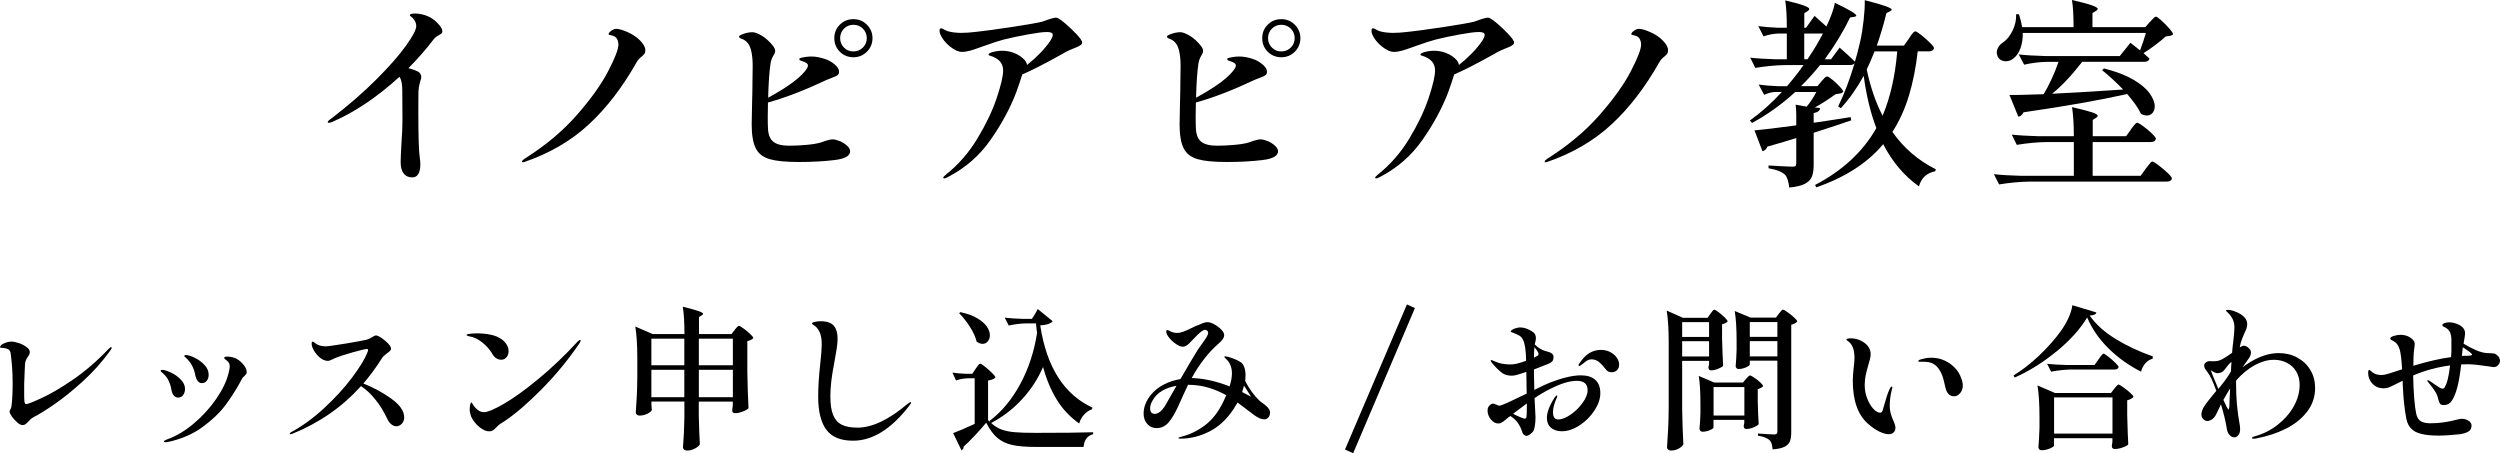
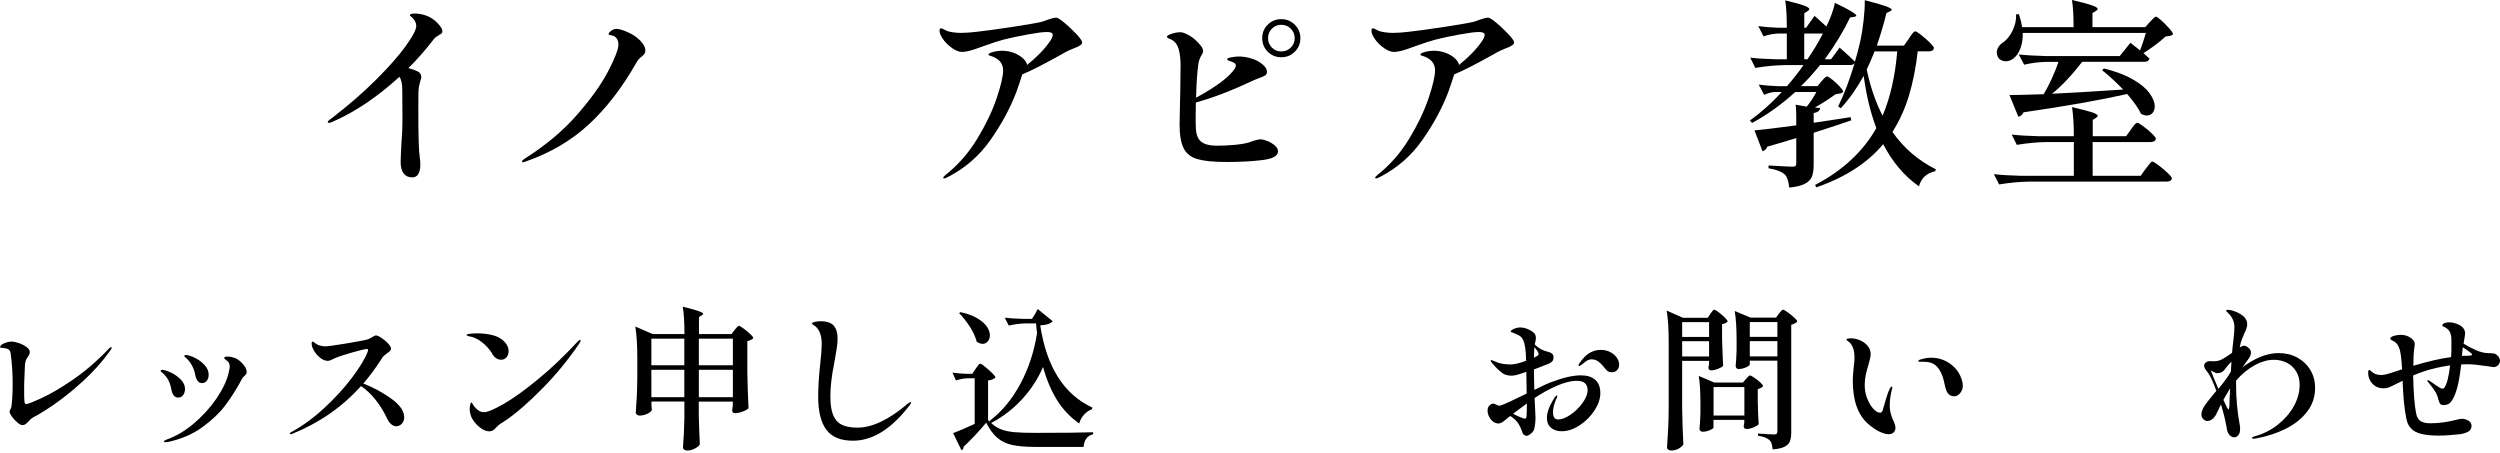
<svg xmlns="http://www.w3.org/2000/svg" id="a" width="373.33" height="67.68" viewBox="0 0 373.33 67.68">
  <path d="M65.68,3.84c.25,.32,.38,.6,.38,.84,0,.14-.04,.24-.1,.3-.07,.06-.2,.14-.38,.24-.36,.2-.62,.4-.78,.6-1.14,1.5-2.41,2.95-3.81,4.35,.64,.18,1.11,.35,1.41,.51,.34,.18,.51,.46,.51,.84,0,.14-.05,.34-.15,.6-.02,.06-.07,.23-.13,.51-.07,.28-.12,.62-.14,1.02,0,.14,0,.42-.01,.84-.01,.42-.01,1.08-.01,1.98,0,3.84,.07,6.17,.21,6.99,.06,.42,.09,.79,.09,1.11,0,.6-.1,1.07-.3,1.41-.2,.34-.5,.51-.9,.51-.56,0-.99-.19-1.29-.58-.3-.39-.45-.95-.45-1.69,0-.52,.04-1.48,.12-2.88,.1-1.26,.15-2.42,.15-3.48l-.03-4.41c0-.92-.14-1.58-.42-1.98-3.32,3.02-6.63,5.25-9.93,6.69-.26,.12-.46,.18-.6,.18-.12,0-.18-.03-.18-.09,0-.14,.2-.34,.6-.6,2.52-1.94,4.74-3.87,6.66-5.79s3.39-3.59,4.42-5.03c1.03-1.43,1.54-2.42,1.54-2.95,0-.42-.18-.82-.54-1.2-.1-.1-.19-.18-.28-.24-.09-.06-.14-.11-.14-.15,0-.18,.25-.27,.75-.27s.98,.08,1.49,.24c.51,.16,.99,.41,1.42,.75,.3,.24,.58,.52,.83,.84Z" />
  <path d="M78.13,24.24c-.12,0-.18-.04-.18-.12,0-.1,.13-.24,.39-.42,3.08-1.94,5.67-4.1,7.77-6.49,2.1-2.39,3.67-4.58,4.7-6.56,1.03-1.98,1.54-3.31,1.54-3.99,0-.36-.09-.66-.25-.91-.17-.25-.44-.41-.8-.47-.28-.04-.42-.1-.42-.18,0-.14,.13-.3,.39-.5,.26-.19,.51-.29,.75-.29,.4,0,.96,.16,1.69,.48,.73,.32,1.33,.72,1.82,1.2,.56,.56,.84,1.06,.84,1.5,0,.24-.04,.42-.12,.52-.08,.11-.21,.25-.39,.41-.36,.26-.64,.58-.84,.96-2.1,3.7-4.46,6.76-7.07,9.18-2.61,2.42-5.77,4.28-9.5,5.58-.14,.06-.25,.09-.33,.09Z" />
-   <path d="M125.39,21.06c.42,.18,.79,.41,1.1,.69,.31,.28,.46,.56,.46,.84,0,.68-.77,1.12-2.31,1.31-1.54,.19-3.31,.29-5.31,.29s-3.4-.14-4.38-.42c-.98-.28-1.68-.81-2.08-1.61-.41-.79-.62-1.98-.62-3.58,0-.48,.02-1.52,.06-3.12,.04-1.44,.06-2.6,.06-3.48,.02-.56,.03-1.28,.03-2.16,0-.94-.09-1.75-.27-2.43-.18-.68-.54-1.17-1.08-1.47-.06-.02-.19-.07-.39-.16-.2-.09-.3-.19-.3-.29,0-.12,.23-.26,.69-.42,.46-.16,.9-.24,1.32-.24,.34,0,.8,.18,1.39,.52,.59,.35,1.16,.87,1.7,1.55,.2,.28,.3,.52,.3,.72,0,.14-.04,.28-.1,.41-.07,.13-.12,.21-.14,.25-.22,.34-.37,.74-.45,1.2-.18,1.14-.3,2.85-.36,5.13,3.12-1.7,5.06-3.17,5.82-4.41,.08-.14,.12-.27,.12-.39,0-.16-.08-.29-.24-.39-.16-.1-.42-.21-.78-.33-.08-.02-.15-.05-.2-.1-.05-.05-.07-.09-.07-.14,0-.08,.07-.14,.21-.18,.56-.14,1.09-.21,1.59-.21,.62,0,1.29,.12,2.01,.36,.52,.16,1,.43,1.46,.81s.67,.75,.67,1.11c0,.24-.09,.42-.27,.54-.18,.12-.47,.25-.87,.39l-.69,.27c-3.26,1.54-6.19,2.67-8.79,3.39-.02,.46-.03,1.14-.03,2.04,0,.8,0,1.37,.03,1.71,.02,.98,.28,1.68,.78,2.09s1.3,.61,2.4,.61c.78,0,1.62-.04,2.53-.12,.91-.08,1.64-.2,2.18-.36,.38-.12,.61-.2,.69-.24,.08-.02,.24-.06,.46-.13,.23-.07,.44-.1,.62-.1,.28,0,.63,.09,1.05,.27Zm4.07-17.37c.55,.56,.83,1.23,.83,2.01s-.28,1.48-.84,2.03c-.56,.55-1.23,.82-2.01,.82s-1.47-.27-2.02-.82c-.55-.55-.83-1.23-.83-2.03s.27-1.47,.83-2.02c.55-.55,1.22-.82,2.02-.82s1.47,.28,2.03,.84Zm-.6,3.41c.39-.39,.58-.86,.58-1.4s-.19-1.03-.58-1.42c-.39-.39-.87-.58-1.42-.58s-1.03,.2-1.41,.58c-.38,.39-.57,.87-.57,1.42s.19,1.01,.57,1.4c.38,.39,.85,.58,1.41,.58s1.04-.2,1.42-.58Z" />
  <path d="M160.55,4.88c.7,.73,1.05,1.21,1.05,1.46,0,.16-.08,.29-.24,.39-.24,.18-.64,.37-1.2,.57-.1,.04-.24,.1-.41,.17-.17,.07-.36,.17-.58,.28l-.63,.36c-2.58,1.44-4.54,2.44-5.88,3-.28,.9-.58,1.79-.9,2.67-.9,2.36-2.18,4.73-3.83,7.09-1.65,2.37-3.79,4.24-6.44,5.6-.24,.12-.4,.18-.48,.18-.1,0-.15-.05-.15-.15,0-.06,.13-.2,.39-.42,1.86-1.48,3.43-3.28,4.71-5.4,1.28-2.12,2.24-4.13,2.88-6.04,.64-1.91,.96-3.29,.96-4.12,0-1.1-.67-1.84-2.01-2.22-.12-.04-.18-.09-.18-.15,0-.14,.23-.27,.67-.39,.45-.12,.91-.18,1.37-.18,.6,0,1.17,.1,1.73,.31,.55,.21,1.01,.48,1.38,.82,.37,.34,.57,.67,.61,.99,1.48-1.18,2.63-2.37,3.45-3.57,.26-.4,.39-.71,.39-.93,0-.28-.29-.42-.87-.42s-1.51,.12-2.83,.36c-1.33,.24-2.56,.5-3.67,.78-.68,.18-1.69,.51-3.03,.99-.82,.3-1.46,.52-1.92,.65-.46,.13-.88,.19-1.26,.19-.5,0-1.08-.26-1.75-.79-.67-.53-1.15-1.13-1.46-1.81-.08-.22-.12-.4-.12-.54,0-.26,.08-.39,.24-.39,.06,0,.2,.06,.42,.18,.22,.12,.42,.21,.6,.27,.58,.16,1.24,.24,1.98,.24,.66,0,1.39-.05,2.19-.15,1.18-.12,2.97-.36,5.37-.73,2.4-.37,3.91-.63,4.53-.79,.18-.06,.51-.17,.99-.35,.48-.17,.85-.25,1.11-.25,.14,0,.38,.12,.72,.36,.7,.54,1.4,1.17,2.1,1.9Z" />
  <path d="M189.29,21.06c.42,.18,.79,.41,1.1,.69,.31,.28,.46,.56,.46,.84,0,.68-.77,1.12-2.31,1.31-1.54,.19-3.31,.29-5.31,.29s-3.4-.14-4.38-.42c-.98-.28-1.68-.81-2.08-1.61-.41-.79-.62-1.98-.62-3.58,0-.48,.02-1.52,.06-3.12,.04-1.44,.06-2.6,.06-3.48,.02-.56,.03-1.28,.03-2.16,0-.94-.09-1.75-.27-2.43-.18-.68-.54-1.17-1.08-1.47-.06-.02-.19-.07-.39-.16-.2-.09-.3-.19-.3-.29,0-.12,.23-.26,.69-.42,.46-.16,.9-.24,1.32-.24,.34,0,.8,.18,1.39,.52,.59,.35,1.16,.87,1.7,1.55,.2,.28,.3,.52,.3,.72,0,.14-.04,.28-.1,.41-.07,.13-.12,.21-.14,.25-.22,.34-.37,.74-.45,1.2-.18,1.14-.3,2.85-.36,5.13,3.12-1.7,5.06-3.17,5.82-4.41,.08-.14,.12-.27,.12-.39,0-.16-.08-.29-.24-.39-.16-.1-.42-.21-.78-.33-.08-.02-.15-.05-.2-.1-.05-.05-.07-.09-.07-.14,0-.08,.07-.14,.21-.18,.56-.14,1.09-.21,1.59-.21,.62,0,1.29,.12,2.01,.36,.52,.16,1,.43,1.46,.81s.67,.75,.67,1.11c0,.24-.09,.42-.27,.54-.18,.12-.47,.25-.87,.39l-.69,.27c-3.26,1.54-6.19,2.67-8.79,3.39-.02,.46-.03,1.14-.03,2.04,0,.8,0,1.37,.03,1.71,.02,.98,.28,1.68,.78,2.09s1.3,.61,2.4,.61c.78,0,1.62-.04,2.53-.12,.91-.08,1.64-.2,2.18-.36,.38-.12,.61-.2,.69-.24,.08-.02,.24-.06,.46-.13,.23-.07,.44-.1,.62-.1,.28,0,.63,.09,1.05,.27Zm4.07-17.37c.55,.56,.83,1.23,.83,2.01s-.28,1.48-.84,2.03c-.56,.55-1.23,.82-2.01,.82s-1.47-.27-2.02-.82c-.55-.55-.83-1.23-.83-2.03s.27-1.47,.83-2.02c.55-.55,1.22-.82,2.02-.82s1.47,.28,2.03,.84Zm-.6,3.41c.39-.39,.58-.86,.58-1.4s-.19-1.03-.58-1.42c-.39-.39-.87-.58-1.42-.58s-1.03,.2-1.41,.58c-.38,.39-.57,.87-.57,1.42s.19,1.01,.57,1.4c.38,.39,.85,.58,1.41,.58s1.04-.2,1.42-.58Z" />
  <path d="M225.05,4.88c.7,.73,1.05,1.21,1.05,1.46,0,.16-.08,.29-.24,.39-.24,.18-.64,.37-1.2,.57-.1,.04-.24,.1-.41,.17-.17,.07-.36,.17-.58,.28l-.63,.36c-2.58,1.44-4.54,2.44-5.88,3-.28,.9-.58,1.79-.9,2.67-.9,2.36-2.18,4.73-3.83,7.09-1.65,2.37-3.79,4.24-6.44,5.6-.24,.12-.4,.18-.48,.18-.1,0-.15-.05-.15-.15,0-.06,.13-.2,.39-.42,1.86-1.48,3.43-3.28,4.71-5.4,1.28-2.12,2.24-4.13,2.88-6.04,.64-1.91,.96-3.29,.96-4.12,0-1.1-.67-1.84-2.01-2.22-.12-.04-.18-.09-.18-.15,0-.14,.23-.27,.67-.39,.45-.12,.91-.18,1.37-.18,.6,0,1.17,.1,1.73,.31,.55,.21,1.01,.48,1.38,.82,.37,.34,.57,.67,.61,.99,1.48-1.18,2.63-2.37,3.45-3.57,.26-.4,.39-.71,.39-.93,0-.28-.29-.42-.87-.42s-1.51,.12-2.83,.36c-1.33,.24-2.56,.5-3.67,.78-.68,.18-1.69,.51-3.03,.99-.82,.3-1.46,.52-1.92,.65-.46,.13-.88,.19-1.26,.19-.5,0-1.08-.26-1.75-.79-.67-.53-1.15-1.13-1.46-1.81-.08-.22-.12-.4-.12-.54,0-.26,.08-.39,.24-.39,.06,0,.2,.06,.42,.18,.22,.12,.42,.21,.6,.27,.58,.16,1.24,.24,1.98,.24,.66,0,1.39-.05,2.19-.15,1.18-.12,2.97-.36,5.37-.73,2.4-.37,3.91-.63,4.53-.79,.18-.06,.51-.17,.99-.35,.48-.17,.85-.25,1.11-.25,.14,0,.38,.12,.72,.36,.7,.54,1.4,1.17,2.1,1.9Z" />
-   <path d="M230.85,24.24c-.12,0-.18-.04-.18-.12,0-.1,.13-.24,.39-.42,3.08-1.94,5.67-4.1,7.77-6.49,2.1-2.39,3.67-4.58,4.7-6.56,1.03-1.98,1.54-3.31,1.54-3.99,0-.36-.09-.66-.25-.91-.17-.25-.44-.41-.8-.47-.28-.04-.42-.1-.42-.18,0-.14,.13-.3,.39-.5,.26-.19,.51-.29,.75-.29,.4,0,.96,.16,1.69,.48,.73,.32,1.33,.72,1.82,1.2,.56,.56,.84,1.06,.84,1.5,0,.24-.04,.42-.12,.52-.08,.11-.21,.25-.39,.41-.36,.26-.64,.58-.84,.96-2.1,3.7-4.46,6.76-7.07,9.18-2.61,2.42-5.77,4.28-9.5,5.58-.14,.06-.25,.09-.33,.09Z" />
  <path d="M285.06,5.76c.06-.1,.17-.26,.31-.47,.15-.21,.28-.36,.38-.46,.1-.1,.19-.15,.27-.15,.12,0,.41,.18,.87,.54,.46,.36,.89,.75,1.3,1.15,.41,.41,.62,.69,.62,.82-.08,.32-.34,.48-.78,.48h-1.65c-.28,2.44-.72,4.65-1.32,6.63-.6,1.98-1.42,3.78-2.46,5.4,1.68,2.4,3.84,4.26,6.48,5.58l-.09,.3c-1.26,.24-2.07,.99-2.43,2.25-2.2-1.56-3.98-3.66-5.34-6.3-2.34,2.8-5.67,4.95-9.99,6.45l-.18-.36c4.1-2.14,7.15-4.97,9.15-8.49-.86-2.24-1.49-4.84-1.89-7.8-1.04,1.88-2.18,3.49-3.42,4.83l-.39-.27c.9-1.84,1.72-4,2.46-6.48-.12,.2-.35,.3-.69,.3h-4.47c-.94,1.16-1.89,2.21-2.85,3.15h2.46l.6-.72c.06-.06,.15-.16,.27-.3,.12-.14,.22-.25,.32-.32,.09-.07,.17-.1,.25-.1,.12,0,.38,.16,.78,.48,.4,.32,.77,.67,1.11,1.04,.34,.37,.51,.63,.51,.77-.1,.12-.23,.2-.39,.24-.16,.04-.41,.08-.75,.12-1.02,.74-2.05,1.4-3.09,1.98l.78,.09c-.02,.2-.11,.36-.27,.48-.16,.12-.39,.21-.69,.27v1.44c1.16-.16,3-.44,5.52-.84l.09,.48c-1.32,.46-3.19,1.08-5.61,1.86v4.71c0,.76-.08,1.36-.25,1.81s-.52,.81-1.05,1.09-1.32,.47-2.35,.57c-.1-.94-.31-1.58-.63-1.92-.5-.46-1.32-.78-2.46-.96v-.42c2,.12,3.18,.18,3.54,.18,.24,0,.4-.03,.48-.1,.08-.07,.12-.2,.12-.4v-3.78c-.98,.32-2.42,.75-4.32,1.29-.06,.18-.16,.33-.29,.45s-.27,.2-.43,.24l-1.2-3.12c1.36-.12,3.44-.37,6.24-.75v-1.47c0-.58-.03-1.12-.09-1.62l1.65,.3c.54-.66,1.02-1.39,1.44-2.19h-3.15c-2.04,1.86-4.19,3.4-6.45,4.62l-.33-.36c1.68-1.2,3.27-2.62,4.77-4.26h-1.02c-.5,.02-1.04,.16-1.62,.42l-.81-1.53c.8,.12,1.76,.2,2.88,.24h1.35c.98-1.14,1.8-2.19,2.46-3.15h-2.7c-1.42,.02-2.92,.16-4.5,.42l-.75-1.53c1.02,.12,2.26,.2,3.72,.24h1.74v-3.84h-1.26c-.72,.02-1.46,.16-2.22,.42l-.78-1.53c.8,.12,1.76,.2,2.88,.24h1.38c0-1.74-.08-3.1-.24-4.08,1.36,.32,2.3,.58,2.82,.78,.52,.2,.78,.37,.78,.51,0,.1-.08,.2-.24,.3l-.51,.33v2.16h.27l1.26-1.77,1.77,1.59c.28-.58,.54-1.19,.78-1.83,.24-.64,.4-1.21,.48-1.71,2.14,1.02,3.21,1.66,3.21,1.92,0,.08-.11,.14-.33,.18l-.6,.09c-.98,2.04-2.24,4.12-3.78,6.24h.93l1.29-1.74c.96,.84,1.72,1.54,2.28,2.1,.22-.7,.48-1.69,.78-2.97,.22-.98,.39-2.05,.52-3.21,.13-1.16,.19-2.16,.17-3,1.5,.38,2.54,.68,3.14,.9,.59,.22,.88,.39,.88,.51,0,.1-.08,.18-.24,.24l-.54,.27c-.42,1.7-.9,3.32-1.44,4.86h4.05l.75-1.05Zm-15.63-.75v3.84h.48c.88-1.28,1.65-2.56,2.31-3.84h-2.79Zm10.5,2.67c-.42,1.06-.81,1.96-1.17,2.7,.56,2.64,1.35,4.94,2.37,6.9,1.14-2.68,1.87-5.88,2.19-9.6h-3.39Z" />
  <path d="M318.19,19.35c.06-.08,.17-.22,.32-.42,.15-.2,.27-.35,.38-.45s.19-.15,.27-.15c.12,0,.42,.17,.88,.51,.47,.34,.91,.71,1.31,1.1,.4,.39,.6,.66,.6,.79-.08,.32-.34,.48-.78,.48h-8.67v5.04h7.17l.75-1.05c.1-.12,.23-.28,.38-.48,.15-.2,.27-.35,.36-.45,.09-.1,.17-.15,.25-.15,.12,0,.42,.19,.92,.55,.49,.37,.95,.76,1.37,1.16s.63,.67,.63,.81c-.06,.32-.33,.48-.81,.48h-20.49c-1.42,.02-2.92,.16-4.5,.42l-.78-1.53c1.1,.12,2.43,.2,3.99,.24h7.95v-5.04h-4.02c-1.42,.02-2.92,.16-4.5,.42l-.75-1.53c1.1,.12,2.43,.2,3.99,.24h5.28c0-1.7-.09-3.15-.27-4.35,1.46,.34,2.46,.61,3.02,.79,.55,.19,.82,.37,.82,.53,0,.06-.08,.15-.24,.27l-.51,.33v2.43h4.98l.72-.99Zm2.88-16.08c.06-.06,.16-.17,.3-.33,.14-.16,.25-.27,.34-.34s.17-.11,.25-.11c.12,0,.39,.19,.81,.57s.82,.79,1.19,1.21c.37,.43,.55,.72,.55,.85-.1,.1-.22,.17-.38,.21-.15,.04-.4,.08-.74,.12-.42,.4-.94,.83-1.56,1.29-.62,.46-1.2,.86-1.74,1.2l.9,.81c-.08,.32-.34,.48-.78,.48h-9.27c-1.56,2.02-3.06,3.61-4.5,4.77,3.58-.18,7.12-.39,10.62-.63-1.22-1.24-2.27-2.2-3.15-2.88l.27-.27c1.76,.44,3.21,.99,4.35,1.65,1.14,.66,1.96,1.35,2.47,2.06s.77,1.36,.77,1.96c0,.4-.11,.73-.33,.98-.22,.25-.5,.38-.84,.38-.26,0-.55-.08-.87-.24-.4-.84-1.09-1.83-2.07-2.97-4.1,.92-9.26,1.83-15.48,2.73-.18,.38-.44,.6-.78,.66l-1.32-3.24c1.04,0,2.37-.03,3.99-.09l1.11-.03c.4-.66,.8-1.42,1.2-2.29s.74-1.71,1.02-2.54h-1.83c-1.06,.02-2.16,.16-3.3,.42l-.81-1.53c1.1,.12,2.43,.2,3.99,.24h11.1l1.59-1.98,1.44,1.14c.32-.84,.61-1.71,.87-2.61h-18.39c.02,.88-.1,1.65-.35,2.31s-.59,1.16-1.04,1.5c-.34,.28-.72,.42-1.14,.42-.26,0-.5-.06-.74-.19-.23-.13-.39-.31-.49-.56-.08-.24-.12-.42-.12-.54,0-.3,.09-.59,.27-.87,.18-.28,.42-.51,.72-.69,.52-.36,.98-.93,1.37-1.73,.39-.79,.57-1.6,.53-2.44h.42c.22,.64,.38,1.28,.48,1.92h7.68c0-1.72-.08-3.07-.24-4.05,1.46,.34,2.46,.61,3.01,.81,.55,.2,.83,.37,.83,.51,0,.1-.08,.2-.24,.3l-.54,.33v2.1h7.89l.69-.78Z" />
  <path d="M2.58,63.08c-.31-.26-.58-.56-.81-.88-.23-.33-.34-.57-.34-.72,0-.09,.04-.21,.13-.36,.08-.15,.13-.29,.15-.43,.12-.9,.18-2.05,.18-3.43,0-1.53-.1-3.04-.3-4.51-.05-.32-.2-.54-.45-.64s-.52-.16-.79-.16c-.23,0-.34-.03-.34-.09,0-.23,.21-.43,.62-.6s.77-.25,1.08-.25,.68,.08,1.12,.23c.44,.15,.82,.35,1.14,.59,.32,.24,.48,.48,.48,.72,0,.14-.02,.26-.07,.37-.05,.11-.12,.23-.23,.37-.12,.18-.22,.36-.29,.53-.07,.17-.11,.38-.13,.62l-.05,1.15-.07,1.77v1.24c0,.49,0,.84,.02,1.04,0,.47,.09,.71,.28,.71,.21,0,.98-.3,2.31-.91,1.33-.61,2.89-1.52,4.68-2.75,1.79-1.23,3.57-2.75,5.31-4.58,.18-.18,.31-.28,.39-.28,.05,0,.07,.04,.07,.12,0,.05-.03,.12-.08,.21-.05,.09-.11,.18-.17,.25-1.18,1.64-2.53,3.15-4.05,4.53-1.52,1.38-2.94,2.52-4.25,3.43-1.32,.91-2.36,1.55-3.13,1.93-.25,.14-.48,.34-.71,.6-.17,.18-.32,.33-.46,.43-.14,.1-.29,.15-.46,.15-.21,0-.47-.13-.78-.39Z" />
  <path d="M25.93,59.04c-.16-.22-.27-.5-.33-.84-.09-.52-.24-.99-.45-1.41s-.52-.8-.93-1.14c-.15-.11-.23-.2-.23-.28,0-.09,.08-.14,.23-.14,.28,0,.69,.13,1.25,.38,.56,.25,1.06,.6,1.5,1.04s.66,.92,.66,1.44c0,.32-.09,.62-.26,.88-.18,.27-.43,.4-.77,.4-.28,0-.49-.11-.66-.33Zm-1.46,6.89c0-.09,.15-.19,.44-.3,1.36-.48,2.71-1.27,4.02-2.38,1.32-1.11,2.44-2.35,3.37-3.7,.93-1.36,1.54-2.63,1.83-3.81,.12-.49,.18-.83,.18-1.01,0-.35-.12-.63-.37-.83-.08-.06-.17-.13-.29-.22-.11-.08-.17-.16-.17-.22,0-.14,.15-.21,.44-.21,.4,0,.78,.07,1.15,.21,.38,.14,.77,.42,1.17,.86,.4,.44,.6,.85,.6,1.23,0,.12-.02,.22-.07,.29-.05,.07-.13,.17-.25,.29-.15,.12-.26,.24-.32,.34-.15,.25-.29,.49-.41,.74-.67,1.21-1.41,2.34-2.2,3.39-.79,1.05-1.9,2.1-3.32,3.15-1.43,1.05-3.14,1.8-5.13,2.24l-.41,.05c-.17,0-.25-.04-.25-.11Zm5.06-9.04c-.17-.21-.28-.48-.35-.78-.18-1.09-.65-1.98-1.4-2.67-.17-.11-.25-.2-.25-.28,0-.09,.08-.14,.23-.14,.32,0,.76,.13,1.31,.4,.55,.27,1.04,.62,1.46,1.07,.42,.45,.63,.93,.63,1.45,0,.38-.09,.69-.28,.92-.18,.23-.43,.35-.74,.35-.25,0-.45-.11-.62-.32Z" />
  <path d="M58.44,59.54c1.28,.92,1.92,1.85,1.92,2.78,0,.4-.12,.72-.37,.97s-.51,.37-.81,.37c-.26,0-.52-.11-.77-.32-.25-.21-.46-.51-.63-.9-.48-1.01-1.05-1.94-1.73-2.78-.67-.84-1.39-1.51-2.14-2-2.82,3.13-6.25,5.5-10.28,7.13-.09,.03-.17,.05-.23,.05-.09,0-.14-.03-.14-.09s.09-.15,.28-.25c1.64-.89,3.26-2.07,4.86-3.55,1.6-1.48,2.99-2.99,4.15-4.53s1.95-2.83,2.35-3.88c.05-.14,.07-.24,.07-.3,0-.08-.06-.12-.18-.12-.25,0-.97,.17-2.17,.51-1.2,.34-2.08,.63-2.63,.87-.12,.05-.29,.12-.49,.23s-.39,.16-.54,.16c-.38,0-.76-.15-1.14-.45-.38-.3-.68-.65-.92-1.06-.24-.41-.36-.75-.36-1.05,0-.21,.05-.32,.16-.32,.05,0,.14,.06,.28,.17s.28,.21,.44,.29c.37,.17,.77,.25,1.22,.25,.31,0,1.29-.14,2.96-.41,1.66-.28,2.71-.47,3.14-.58,.25-.06,.53-.19,.85-.39,.26-.17,.44-.25,.53-.25,.2,0,.48,.12,.85,.37,.37,.25,.7,.53,.99,.84,.29,.31,.44,.57,.44,.77,0,.11-.05,.21-.15,.32s-.25,.23-.45,.37c-.14,.11-.28,.22-.41,.33-.14,.12-.25,.23-.32,.36-.91,1.43-1.84,2.7-2.81,3.82,1.52,.6,2.92,1.36,4.2,2.28Z" />
  <path d="M73.48,52.77c-.4-.64-.9-1.2-1.52-1.68s-1.25-.77-1.91-.87c-.26-.08-.39-.14-.39-.18,0-.09,.18-.16,.53-.2,.35-.04,.72-.06,1.1-.06,.69,0,1.36,.07,2.02,.21s1.2,.37,1.63,.69c.32,.25,.57,.52,.75,.83,.18,.31,.26,.62,.26,.94,0,.34-.1,.63-.3,.89-.2,.25-.47,.38-.81,.38-.54,0-1-.31-1.38-.94Zm-3.33,8.3c0-.26,.02-.48,.07-.67,.05-.18,.1-.28,.16-.3,.06,0,.14,.1,.24,.29,.1,.19,.24,.38,.43,.56,.37,.4,.77,.6,1.22,.6,.54,0,1.52-.41,2.96-1.24s3.13-2.04,5.08-3.65c1.96-1.6,3.95-3.49,5.97-5.67,.15-.15,.27-.23,.34-.23,.06,0,.09,.03,.09,.09,0,.11-.07,.26-.21,.46-1.66,2.44-3.53,4.71-5.61,6.81s-3.92,3.68-5.5,4.74c-.09,.06-.24,.15-.44,.28-.2,.12-.37,.24-.51,.36-.14,.12-.28,.26-.44,.43-.26,.32-.58,.48-.94,.48s-.73-.13-1.13-.39-.75-.59-1.06-.98-.51-.76-.6-1.12c-.09-.31-.14-.59-.14-.85Z" />
  <path d="M109.69,49.28c.08-.08,.18-.2,.32-.37,.14-.17,.25-.25,.34-.25s.32,.13,.68,.39,.69,.54,1,.83c.31,.29,.46,.49,.46,.6-.06,.09-.17,.18-.33,.26s-.35,.15-.56,.2v4.6c.03,1.9,.09,3.7,.18,5.41-.11,.15-.38,.32-.83,.49-.45,.18-.84,.26-1.2,.26-.28,0-.41-.15-.41-.46l.09-.69v-.58h-5.08v2.16c.05,1.82,.1,3.23,.16,4.21-.09,.21-.33,.42-.72,.63-.39,.21-.78,.31-1.16,.31-.2,0-.36-.05-.47-.14s-.17-.2-.17-.32c.11-1.33,.18-2.81,.21-4.42v-2.44h-4.92v.46c.02,.17,.03,.32,.03,.46s.02,.24,.04,.3c-.03,.18-.24,.38-.63,.58-.39,.2-.8,.3-1.23,.3-.15,0-.28-.05-.39-.14-.11-.09-.16-.2-.16-.32,.06-.8,.11-1.58,.15-2.35s.07-1.73,.08-2.9v-2.88c0-1.93-.1-3.5-.3-4.71l2.6,1.13h4.74c0-1.72-.08-3.08-.25-4.09,1.13,.28,1.92,.49,2.37,.66,.44,.16,.67,.29,.67,.4,0,.08-.07,.15-.21,.23l-.41,.25v2.55h4.85l.48-.62Zm-7.5,5.27v-3.98h-4.92v3.98h4.92Zm-4.92,.67v4.09h4.92v-4.09h-4.92Zm12.17-.67v-3.98h-5.08v3.98h5.08Zm-5.08,.67v4.09h5.08v-4.09h-5.08Z" />
  <path d="M123.39,64.17c-.8-1.1-1.21-2.73-1.21-4.91,0-1.49,.11-3.17,.32-5.04,.14-1.27,.21-2.22,.21-2.85,0-.69-.1-1.28-.31-1.76-.21-.48-.51-.84-.91-1.07-.01-.02-.06-.05-.13-.09s-.1-.09-.1-.14c0-.11,.15-.19,.44-.25s.57-.09,.83-.09c.95,0,1.61,.23,1.99,.68,.38,.45,.56,1.1,.56,1.94,0,.4-.05,.94-.16,1.63-.11,.69-.23,1.4-.37,2.14-.37,1.84-.55,3.44-.55,4.81,0,1.17,.13,2.09,.4,2.77,.27,.68,.69,1.17,1.28,1.47,.58,.3,1.37,.45,2.37,.45,2.19,0,4.69-1.19,7.5-3.57,.23-.17,.38-.25,.44-.25,.05,0,.07,.02,.07,.07,0,.08-.09,.24-.28,.48-2.68,3.48-5.48,5.22-8.39,5.22-1.86,0-3.19-.55-3.99-1.64Z" />
  <path d="M154.1,47.62c.29-.41,.58-.9,.87-1.47l2.23,1.82c-.32,.37-.94,.58-1.86,.62,.95,6.22,3.55,10.32,7.8,12.28l-.09,.25c-.46,.17-.86,.45-1.2,.84-.34,.39-.57,.82-.69,1.28-1.35-.95-2.46-2.12-3.32-3.51s-1.56-3.03-2.08-4.93c-.74,1.73-1.77,3.33-3.1,4.78-1.33,1.46-2.88,2.65-4.65,3.59,.46,.43,.97,.75,1.52,.96s1.21,.34,1.98,.41c.77,.07,1.8,.1,3.11,.1,3.96,0,6.83-.03,8.62-.09v.3c-.86,.2-1.33,.83-1.43,1.89h-7.18c-1.44,0-2.6-.1-3.47-.29-.87-.19-1.61-.54-2.22-1.06s-1.16-1.27-1.67-2.27c-.46,.57-1.02,1.2-1.67,1.89-.65,.69-1.22,1.26-1.71,1.7v.07c0,.11-.03,.2-.08,.26s-.13,.14-.22,.22l-1.26-2.58c.78-.29,1.86-.75,3.22-1.38v-6.81h-1.04c-.57,.02-1.15,.12-1.75,.32l-.53-1.17c.55,.09,1.23,.15,2.02,.18h.94l.51-.76c.06-.08,.14-.19,.24-.33s.18-.25,.25-.32c.07-.07,.13-.1,.2-.1,.09,0,.33,.15,.7,.45s.73,.61,1.06,.94c.33,.33,.5,.55,.5,.66-.17,.23-.54,.38-1.1,.46v5.91l.37,.37-.16-.23c1.79-1.35,3.32-3.17,4.57-5.47s2.1-4.86,2.54-7.68c-.05-.31-.1-.78-.16-1.43h-1.45c-.83,.02-1.7,.12-2.62,.32l-.6-1.17c.77,.09,1.69,.15,2.76,.18h1.31Zm-10.7-1.01c1.03,.21,1.87,.52,2.53,.91,.66,.39,1.14,.81,1.44,1.25,.3,.45,.45,.87,.45,1.29,0,.37-.1,.67-.31,.92s-.47,.37-.79,.37c-.25,0-.54-.11-.87-.32-.17-.69-.5-1.43-1-2.21s-1.04-1.46-1.62-2.05l.18-.16Z" />
-   <path d="M189.64,61.7c0,.25-.08,.46-.23,.64-.15,.18-.35,.28-.6,.28-.43,0-.92-.2-1.47-.6l-.55-.41c-.18-.14-.84-.64-1.98-1.5-.21,.37-.42,.71-.62,1.01-1,1.5-2.19,2.61-3.57,3.31s-2.82,1.07-4.32,1.08c-.21,0-.32-.03-.32-.09,0-.05,.05-.09,.15-.13,.1-.04,.22-.07,.36-.1,1.18-.29,2.32-.84,3.42-1.66,1.1-.81,2.02-1.99,2.77-3.54,.11-.21,.25-.54,.44-.97-.87-.49-1.78-.87-2.7-1.14-.93-.27-1.93-.41-3-.42-.38,.78-.87,1.85-1.47,3.2-.48,1.06-.96,1.87-1.45,2.43-.49,.56-1.09,.84-1.79,.84-.55,0-1.01-.2-1.38-.61-.37-.41-.55-.93-.55-1.58,0-.98,.39-1.94,1.17-2.88,.52-.6,1.16-1.09,1.91-1.47,.75-.38,1.56-.64,2.42-.78,1.09-1.89,1.94-3.33,2.55-4.32,.14-.2,.26-.38,.37-.53s.2-.28,.28-.39c.32-.44,.56-.79,.71-1.05s.23-.46,.23-.63c0-.12-.05-.23-.15-.31-.1-.08-.2-.13-.29-.13-.17,0-.38,.1-.64,.3-.23,.17-.62,.54-1.17,1.13l-.62,.64c-.34,.31-.64,.46-.92,.46-.35,0-.78-.2-1.29-.61-.51-.41-.86-.81-1.06-1.21-.08-.14-.12-.29-.12-.46,0-.14,.05-.21,.16-.21,.09,0,.19,.04,.3,.11,.14,.09,.31,.17,.53,.23s.43,.09,.64,.09c.26,0,.56-.06,.9-.18s.75-.31,1.24-.55c.38-.2,.79-.38,1.22-.53,.06-.03,.22-.1,.47-.2s.49-.15,.7-.15c.37,0,.82,.18,1.36,.53,.75,.52,1.13,.99,1.13,1.4,0,.38-.26,.79-.78,1.22-1.53,1.32-2.89,3.05-4.07,5.2,1.7,.03,3.59,.44,5.66,1.24,.23-.74,.35-1.38,.35-1.93,0-.95-.32-1.7-.97-2.25-.11-.08-.16-.15-.16-.21s.05-.09,.16-.09c.09,0,.24,.03,.44,.08,.2,.05,.41,.12,.62,.2,.49,.18,.87,.36,1.13,.53,.26,.14,.46,.39,.6,.75,.14,.36,.21,.8,.21,1.32,0,.17-.02,.44-.05,.8,.26,.52,.58,1.04,.94,1.55s.74,.95,1.1,1.3c.17,.17,.35,.31,.55,.44,.26,.18,.48,.37,.67,.55,.31,.29,.46,.61,.46,.94Zm-13.96-4.09c-.81,.14-1.54,.39-2.17,.77-.64,.38-1.12,.89-1.46,1.55-.2,.35-.3,.7-.3,1.04,0,.26,.06,.46,.17,.61,.11,.15,.29,.22,.52,.22,.28,0,.54-.11,.8-.32s.51-.51,.74-.87l1.7-2.99Zm9.82,.94l1.33,.69c-.31-.46-.66-1.01-1.06-1.66-.08,.32-.17,.64-.28,.97Z" />
-   <path d="M211.29,46.01l-9.22,21.67-1.22-.55,9.25-21.67,1.2,.55Z" />
  <path d="M238.21,56.71c.51,.45,.77,1.11,.77,2,0,.83-.29,1.69-.87,2.58-.58,.89-1.32,1.63-2.22,2.22-.9,.59-1.79,.89-2.68,.89-.66,0-1.19-.18-1.6-.53s-.61-.84-.61-1.47c0-.83,.39-1.85,1.17-3.06,.14-.18,.24-.28,.3-.28s.09,.03,.09,.09c0,.08-.08,.28-.23,.6-.11,.25-.2,.53-.29,.86-.08,.33-.13,.64-.13,.93,0,.74,.26,1.1,.78,1.1s1.15-.24,1.85-.72c.7-.48,1.3-1.07,1.79-1.76,.5-.69,.75-1.32,.75-1.89,0-.94-.54-1.4-1.61-1.4s-2.39,.4-3.96,1.2c-.78,.38-1.56,.84-2.35,1.38,.03,.46,.05,.78,.05,.97,.06,1.17,.09,1.79,.09,1.89,0,.46-.03,.88-.09,1.25-.06,.38-.13,.63-.21,.77-.12,.2-.29,.38-.52,.53s-.39,.23-.49,.23c-.12,0-.25-.04-.38-.13s-.23-.23-.29-.45c-.17-.52-.39-.98-.67-1.38-.18-.29-.55-.63-1.1-1.01-.23,.15-.44,.31-.62,.48-.28,.23-.49,.39-.66,.49s-.33,.15-.52,.15c-.43,0-.8-.21-1.13-.62-.32-.41-.48-.85-.48-1.31,0-.32,.1-.58,.29-.76,.19-.18,.37-.28,.54-.28,.09,0,.25,.05,.48,.16,.23,.11,.38,.16,.44,.16l.23-.05c.55-.18,1.84-.77,3.86-1.77,0-.84-.02-1.92-.05-3.24-.72,.25-1.23,.41-1.52,.48-.25,.06-.47,.09-.67,.09-.54,0-.98-.12-1.33-.34-.52-.37-1.07-.9-1.63-1.59-.12-.15-.18-.26-.18-.32,0-.05,.04-.07,.11-.07,.06,0,.17,.04,.31,.1,.15,.07,.26,.12,.36,.15,.26,.12,.58,.22,.96,.29,.38,.07,.75,.1,1.12,.1,.23,0,.4,0,.51-.02,.46-.05,1.1-.22,1.93-.53-.03-1.59-.19-2.65-.48-3.15-.14-.28-.32-.48-.55-.61-.23-.13-.52-.26-.87-.4-.06-.03-.15-.06-.25-.09-.11-.03-.16-.07-.16-.11,0-.06,.05-.13,.14-.2,.09-.07,.2-.13,.32-.2,.38-.14,.7-.21,.94-.21,.38,0,.76,.08,1.14,.24,.38,.16,.68,.34,.91,.54,.21,.2,.32,.48,.32,.83,0,.15-.03,.33-.08,.52s-.09,.33-.1,.4c.28,.28,.52,.48,.74,.6,.34,.21,.71,.37,1.1,.46,.64,.14,.97,.41,.97,.81,0,.28-.05,.48-.16,.62-.11,.14-.28,.26-.51,.37-.06,.03-.63,.25-1.7,.67l-.55,.21v.67c0,.55,.02,1.35,.05,2.39,1.13-.57,1.92-.94,2.35-1.1,1.87-.72,3.4-1.08,4.6-1.08,.92,0,1.64,.22,2.15,.67Zm-10.2,3.54c-.14,.09-.67,.49-1.61,1.2l-.44,.34c.28,.15,.61,.31,1,.48,.39,.17,.63,.25,.72,.25,.17,0,.26-.12,.28-.34,.03-.21,.05-.86,.05-1.93Zm1.06-6.83l.12-.07c.06-.05,.15-.09,.25-.14,.11-.05,.19-.09,.24-.15,.05-.05,.08-.12,.08-.2,0-.11-.05-.23-.14-.37-.17-.26-.33-.47-.48-.64-.05,.46-.07,.98-.07,1.56Zm11.37-.85c.42,.21,.75,.49,.99,.83,.24,.34,.36,.69,.36,1.06,0,.34-.11,.61-.32,.82-.21,.21-.48,.31-.78,.31-.38,0-.67-.14-.87-.41-.4-.52-.76-.9-1.08-1.15s-.68-.37-1.08-.37c-.21,0-.43,.06-.63,.17-.21,.11-.39,.26-.56,.42-.12,.08-.25,.17-.37,.26-.12,.1-.21,.15-.25,.15-.08,0-.12-.05-.12-.14,0-.06,.04-.15,.12-.25,.49-.74,1-1.26,1.52-1.56,.52-.31,1.09-.46,1.7-.46,.51,0,.97,.11,1.39,.32Z" />
  <path d="M255.43,46.84c.05-.06,.11-.15,.2-.26,.08-.12,.15-.2,.21-.25,.05-.05,.11-.08,.17-.08,.09,0,.3,.12,.63,.37,.33,.25,.64,.51,.92,.79s.43,.48,.43,.59c-.18,.21-.46,.35-.83,.41v2.12c.05,1.76,.1,3.13,.16,4.09-.09,.14-.34,.29-.74,.45-.4,.16-.75,.24-1.06,.24-.26,0-.39-.15-.39-.46,.02-.03,.05-.19,.09-.48v-.48h-4.02v7.06c.03,1.9,.09,3.7,.18,5.41-.11,.21-.33,.42-.68,.62-.34,.2-.73,.3-1.16,.3-.17,0-.31-.05-.43-.14-.11-.09-.17-.2-.17-.32,.06-.91,.11-1.78,.16-2.63,.05-.85,.08-1.97,.09-3.35v-9.75c0-1.93-.1-3.5-.3-4.71l2.42,1.08h3.7l.41-.6Zm-.21,3.47v-2.21h-4.02v2.21h4.02Zm-4.02,.64v2.28h4.02v-2.28h-4.02Zm4.69,12.88c0,.11-.18,.24-.54,.4s-.73,.24-1.12,.24c-.14,0-.25-.05-.32-.14-.08-.09-.12-.2-.12-.32,.06-.61,.11-1.37,.14-2.28v-1.38c0-1.78-.08-3.18-.25-4.21l2.32,.99h4.28l.44-.53c.06-.06,.16-.16,.29-.31,.13-.15,.24-.22,.33-.22s.3,.11,.63,.33c.33,.22,.63,.46,.91,.72,.28,.26,.41,.45,.41,.55-.18,.2-.45,.34-.8,.44v1.79c.03,1.46,.08,2.6,.14,3.43-.09,.15-.34,.31-.74,.48-.4,.17-.75,.25-1.06,.25s-.44-.15-.44-.46c.01-.03,.05-.18,.09-.44v-.46h-4.6v1.1Zm0-6.03v4.25h4.6v-4.25h-4.6Zm5.41-3.36c0,.06-.08,.15-.25,.25-.17,.11-.38,.2-.64,.29-.26,.08-.52,.13-.78,.13-.14,0-.25-.05-.32-.14-.08-.09-.12-.2-.12-.32,.06-.61,.11-1.41,.14-2.39v-1.43c0-1.76-.09-3.23-.28-4.39l2.37,.99h3.79l.44-.6c.06-.06,.13-.15,.22-.26s.16-.2,.22-.25c.06-.05,.12-.08,.18-.08,.09,0,.31,.13,.67,.38s.68,.52,.99,.8c.31,.28,.46,.48,.46,.59-.2,.23-.5,.39-.9,.48v16.1c0,.55-.07,.99-.2,1.32-.13,.33-.39,.6-.79,.8-.4,.21-1,.34-1.79,.4-.06-.69-.21-1.14-.44-1.36-.32-.32-.9-.55-1.75-.69v-.32c1.35,.09,2.15,.14,2.42,.14,.18,0,.31-.04,.38-.12,.07-.08,.1-.2,.1-.37v-10.53h-4.12v.57Zm4.12-4.14v-2.21h-4.12v2.21h4.12Zm-4.12,.64v2.28h4.12v-2.28h-4.12Z" />
  <path d="M280.66,64.46c-.54-.26-1.1-.65-1.7-1.17-1.52-1.33-2.28-3.48-2.28-6.44,0-.54,.05-1.2,.14-2,.08-.58,.11-1.07,.11-1.45,0-1.2-.32-2.02-.97-2.46-.03-.02-.08-.05-.14-.1-.06-.05-.09-.1-.09-.15s.06-.08,.2-.12c.13-.03,.27-.05,.43-.05,.47,0,.95,.1,1.41,.3s.85,.48,1.14,.84c.29,.36,.44,.76,.44,1.21,0,.2-.03,.45-.1,.74-.07,.29-.15,.58-.24,.87-.17,.57-.3,1.08-.4,1.54s-.15,.95-.15,1.47c0,.71,.12,1.38,.37,2.01,.25,.64,.55,1.15,.91,1.54s.7,.59,1.02,.59c.2,0,.34-.14,.41-.44,.43-1.56,.75-2.57,.97-3.01,.14-.31,.26-.46,.37-.46,.05,0,.07,.05,.07,.14s-.01,.18-.04,.25c-.02,.08-.04,.15-.06,.21-.18,.75-.28,1.5-.28,2.23,0,.52,.07,.99,.21,1.4,.08,.26,.18,.54,.32,.85,.21,.46,.32,.82,.32,1.08,0,.29-.09,.53-.28,.7-.18,.18-.43,.26-.74,.26-.38,0-.84-.13-1.38-.39Zm9.87-6.51c-.03-.09-.11-.43-.24-1.02-.13-.59-.33-1.12-.61-1.6-.28-.47-.61-.81-.99-1.01-.35-.2-.86-.3-1.52-.3h-.53c-.12,0-.18-.03-.18-.09,0-.08,.08-.15,.25-.23,.31-.09,.58-.16,.83-.21s.54-.07,.9-.07c1.09,0,2.08,.35,2.97,1.04,.6,.48,1.03,1.01,1.3,1.61s.4,1.1,.4,1.5c0,.44-.13,.82-.4,1.14s-.56,.47-.88,.47c-.66,0-1.09-.41-1.29-1.22Z" />
-   <path d="M307.12,52.46c-2.02,1.66-4.11,2.97-6.27,3.92l-.16-.32c1.24-.75,2.5-1.72,3.76-2.91,1.26-1.19,2.37-2.43,3.3-3.71,.98-1.4,1.56-2.68,1.72-3.86l3.59,1.08c-.03,.14-.13,.25-.29,.32-.16,.08-.4,.12-.72,.14,.93,1.32,2.23,2.49,3.9,3.51,1.66,1.02,3.51,1.88,5.53,2.59l-.02,.35c-.45,.12-.82,.36-1.12,.72s-.5,.76-.61,1.21c-1.83-.92-3.45-2.08-4.86-3.47-1.42-1.4-2.48-2.94-3.19-4.62-1.03,1.72-2.55,3.41-4.57,5.07Zm-.38,14.06c0,.08-.1,.17-.29,.29-.19,.11-.43,.21-.72,.3-.29,.08-.58,.13-.87,.13-.14,0-.25-.05-.33-.14-.08-.09-.13-.2-.13-.32,.06-.71,.12-1.66,.16-2.85v-1.66c0-1.93-.1-3.5-.3-4.71l2.62,1.13h8.35l.48-.62c.06-.08,.14-.17,.24-.29,.1-.12,.18-.2,.24-.26s.12-.09,.18-.09c.09,0,.33,.13,.7,.4,.38,.27,.72,.55,1.05,.84,.32,.29,.48,.49,.48,.6-.17,.21-.48,.38-.94,.51v2.23c.05,1.89,.1,3.33,.16,4.35-.09,.14-.36,.29-.8,.45-.45,.16-.84,.24-1.2,.24-.31,0-.46-.15-.46-.46l.09-.6v-.55h-8.72v1.1Zm2.55-11.34c-.95,.02-1.95,.12-2.99,.32l-.6-1.17c.84,.09,1.86,.15,3.06,.18h4.02l.6-.85c.08-.11,.16-.23,.25-.36,.09-.13,.18-.24,.28-.34,.09-.1,.17-.15,.23-.15,.09,0,.32,.15,.69,.44,.37,.29,.72,.6,1.05,.92,.33,.32,.5,.54,.5,.64-.06,.25-.26,.37-.6,.37h-6.49Zm-2.55,4.16v5.41h8.72v-5.41h-8.72Z" />
  <path d="M343.09,53.42c.82,.45,1.46,1.06,1.93,1.85,.47,.79,.7,1.68,.7,2.66,0,1.35-.41,2.54-1.22,3.58-.81,1.04-1.88,1.88-3.19,2.53-1.31,.65-2.74,1.12-4.29,1.41-.18,.05-.35,.07-.51,.07-.14,0-.21-.04-.21-.12s.09-.15,.28-.21c1.32-.35,2.5-.93,3.53-1.74s1.84-1.73,2.43-2.78c.58-1.05,.87-2.12,.87-3.21,0-.75-.17-1.41-.51-1.98-.34-.57-.8-1-1.39-1.3-.59-.3-1.24-.45-1.94-.45-.92,0-1.88,.27-2.86,.8-.99,.54-1.92,1.3-2.79,2.3v.69c0,1.99,.18,3.94,.53,5.84,.05,.25,.07,.48,.07,.69,0,.43-.09,.75-.28,.95-.18,.21-.38,.31-.58,.31-.26,0-.5-.11-.7-.33-.21-.22-.34-.5-.4-.82-.18-1.15-.48-2.41-.9-3.77l-.69,1.43c-.17,.35-.38,.62-.63,.79-.25,.18-.5,.26-.72,.26-.21,0-.41-.09-.6-.28s-.28-.41-.28-.69c0-.21,.04-.41,.11-.58,.09-.29,.27-.61,.53-.97s.67-.87,1.22-1.54l.37-.44c-.23-.64-.46-1.21-.68-1.69-.22-.48-.41-.82-.56-1-.2-.25-.34-.45-.44-.61-.09-.16-.14-.31-.14-.45,0-.2,.08-.36,.25-.49,.17-.13,.36-.2,.57-.2l.48,.02c.34,0,.6-.02,.79-.07,.19-.05,.4-.13,.63-.25,.37-.2,.85-.51,1.45-.94,.03-.46,.1-1.11,.21-1.96,.09-.87,.14-1.5,.14-1.86,0-.8-.3-1.5-.9-2.09-.05-.06-.12-.13-.21-.21-.09-.08-.14-.14-.14-.18,0-.08,.09-.12,.28-.12,.32,0,.72,.1,1.2,.3,1.12,.46,1.68,1.07,1.68,1.84,0,.2-.03,.4-.1,.61-.07,.21-.18,.46-.33,.77-.21,.48-.39,.94-.53,1.38-.05,.18-.1,.42-.16,.71,.26-.17,.47-.25,.62-.25,.28,0,.55,.15,.83,.46,.15,.15,.23,.33,.23,.53,0,.32-.12,.64-.37,.97l-.9,1.27c.31-.25,.7-.51,1.17-.8,1.47-.89,2.89-1.33,4.25-1.33,1.03,0,1.95,.22,2.77,.67Zm-11.81,4.65l.48-.6c.58-.72,1.04-1.38,1.38-1.98,.03-.32,.06-.8,.09-1.45-.25,.18-.52,.48-.83,.9-.09,.14-.2,.27-.31,.39-.11,.12-.24,.21-.38,.28-.18,.08-.38,.12-.6,.12-.2,0-.52-.15-.97-.44,.12,.37,.5,1.3,1.13,2.78Zm1.75-.05l-.11,.16c-.26,.41-.56,.93-.9,1.54,.38,.84,.63,1.32,.74,1.43,.05,.03,.08-.04,.11-.21,.03-.17,.05-.27,.05-.3,.01-.66,.05-1.53,.11-2.62Z" />
  <path d="M373.2,53.42c.08,.15,.13,.29,.13,.41,0,.28-.09,.51-.28,.7-.18,.19-.41,.29-.69,.29-.08,0-.34-.04-.8-.12-1.4-.2-2.35-.3-2.85-.3-.54,0-.93,0-1.17,.02-.18,1.52-.38,2.68-.6,3.47-.21,.8-.47,1.43-.77,1.9s-.71,.7-1.23,.7c-.26,0-.44-.06-.54-.18-.1-.12-.2-.35-.29-.69-.09-.45-.26-.86-.52-1.25s-.57-.81-.95-1.25c-.11-.11-.16-.2-.16-.28,0-.05,.02-.07,.07-.07,.08,0,.18,.05,.32,.14l.46,.32c.08,.05,.23,.15,.45,.31,.22,.16,.41,.28,.57,.37,.16,.08,.29,.13,.38,.13,.06,0,.12-.01,.18-.05,.06-.03,.1-.07,.12-.11,.37-.51,.65-1.61,.85-3.31-1.9,.25-3.74,.74-5.52,1.5,.06,2.65,.21,4.56,.46,5.73,.12,.55,.36,.92,.71,1.12s.83,.29,1.43,.29c1.26,0,2.58-.18,3.96-.55,.31-.08,.54-.12,.69-.12,.38,0,.72,.1,1.02,.29,.3,.19,.45,.43,.45,.72,0,.41-.16,.71-.48,.9s-.73,.31-1.22,.39c-1.29,.14-2.36,.21-3.22,.21-2.07,0-3.41-.33-4.02-.99-.38-.32-.65-.82-.79-1.5s-.26-1.5-.36-2.48c-.05-.4-.11-1.26-.18-2.6l-.02-.62-.97,.48c-.48,.25-.84,.41-1.08,.51-.25,.09-.51,.14-.78,.14-.69,0-1.25-.23-1.68-.69-.43-.46-.64-1-.64-1.63,0-.15,.02-.26,.05-.33,.03-.07,.07-.1,.11-.1,.06,0,.18,.08,.35,.25,.37,.34,.85,.51,1.45,.51,.34,0,.74-.08,1.2-.23l1.91-.62c-.09-1.49-.21-2.48-.37-2.99-.11-.34-.24-.6-.39-.79-.15-.19-.34-.34-.55-.45-.31-.12-.46-.25-.46-.37,0-.15,.18-.28,.54-.39,.36-.11,.69-.16,.98-.16,.74,0,1.34,.23,1.82,.69,.21,.21,.32,.45,.32,.71,0,.11-.03,.36-.09,.76-.08,.54-.12,1.36-.12,2.46,2.19-.66,4.07-1.09,5.63-1.29l.05-.81v-1.93c-.03-.52-.14-.92-.33-1.18-.19-.27-.46-.47-.79-.61-.15-.06-.23-.13-.23-.21,0-.15,.11-.27,.33-.34,.22-.08,.46-.12,.7-.12,.31,0,.64,.06,.99,.18,.35,.12,.62,.25,.8,.39,.38,.29,.58,.65,.58,1.08,0,.17-.08,.68-.23,1.54,.6,.37,1.21,.69,1.85,.97,.64,.28,1.21,.42,1.71,.44,.12,0,.3,0,.54,.02s.41,.03,.52,.05c.18,.08,.31,.16,.39,.25,.14,.11,.25,.24,.33,.39Zm-4.04-.48c0-.12-.46-.48-1.38-1.08-.01,.03-.02,.07-.02,.12l-.12,1.17c.17-.02,.41-.02,.74-.02,.52,0,.78-.06,.78-.18Z" />
</svg>